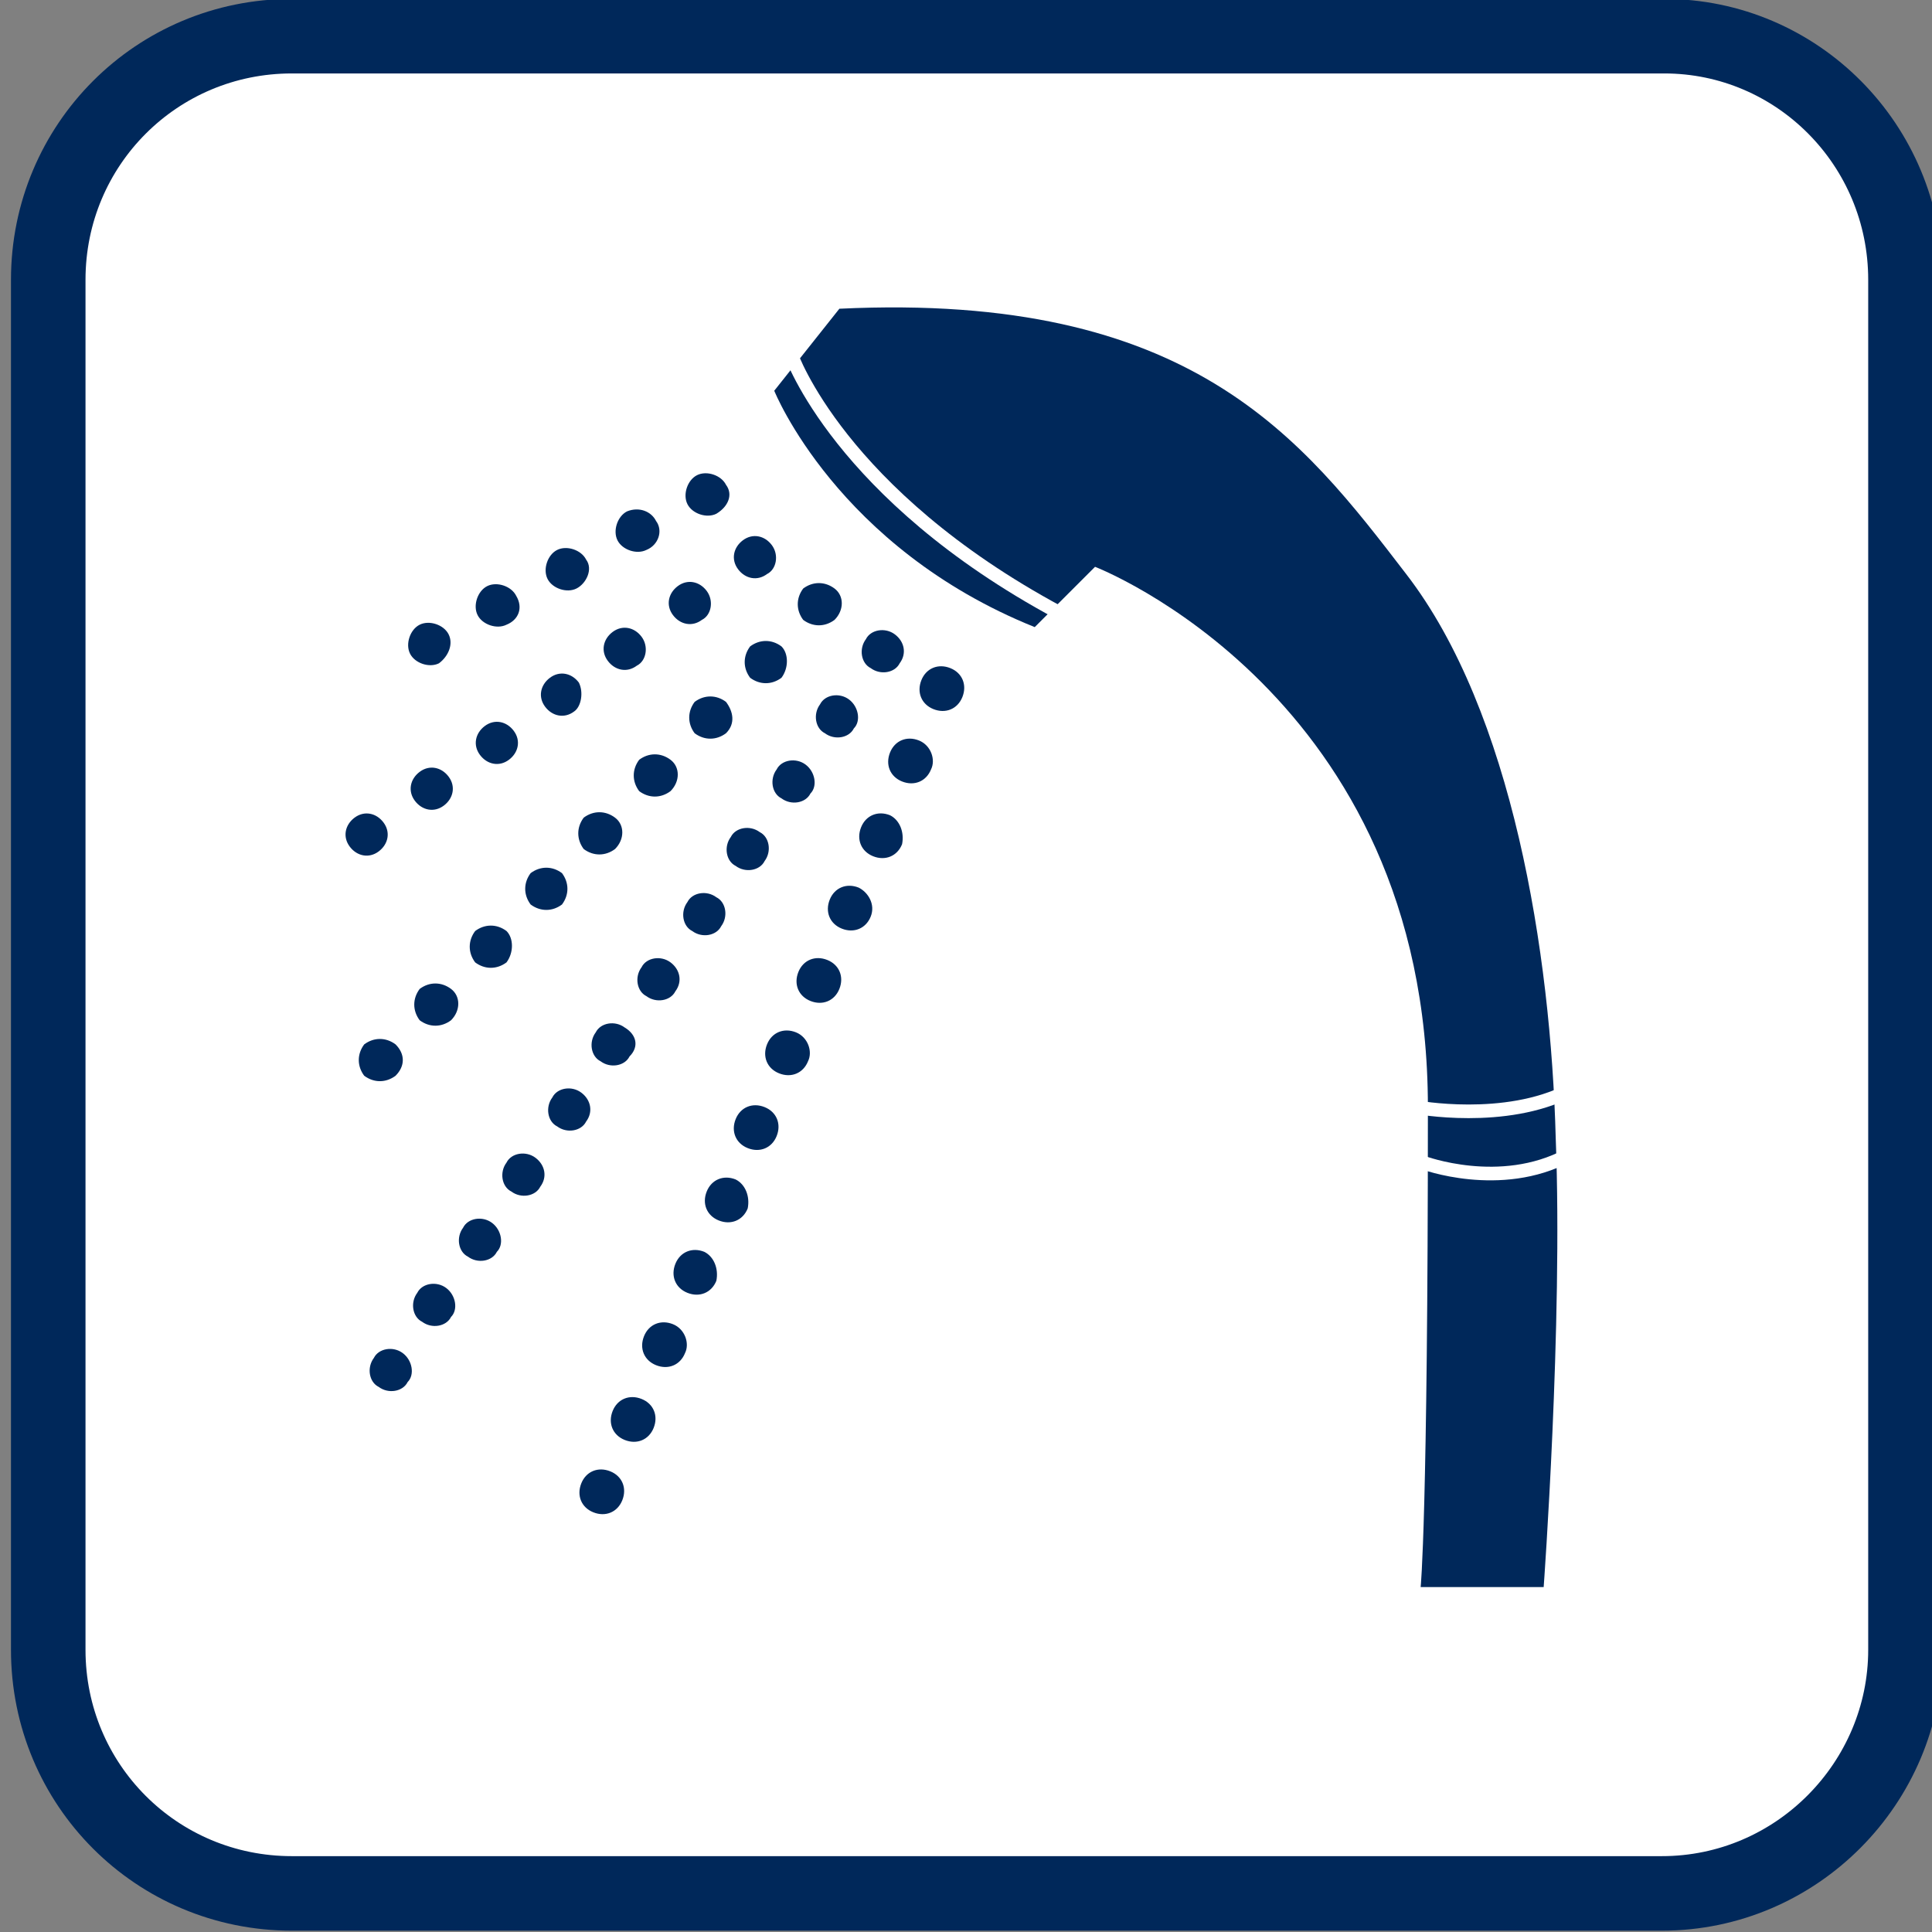
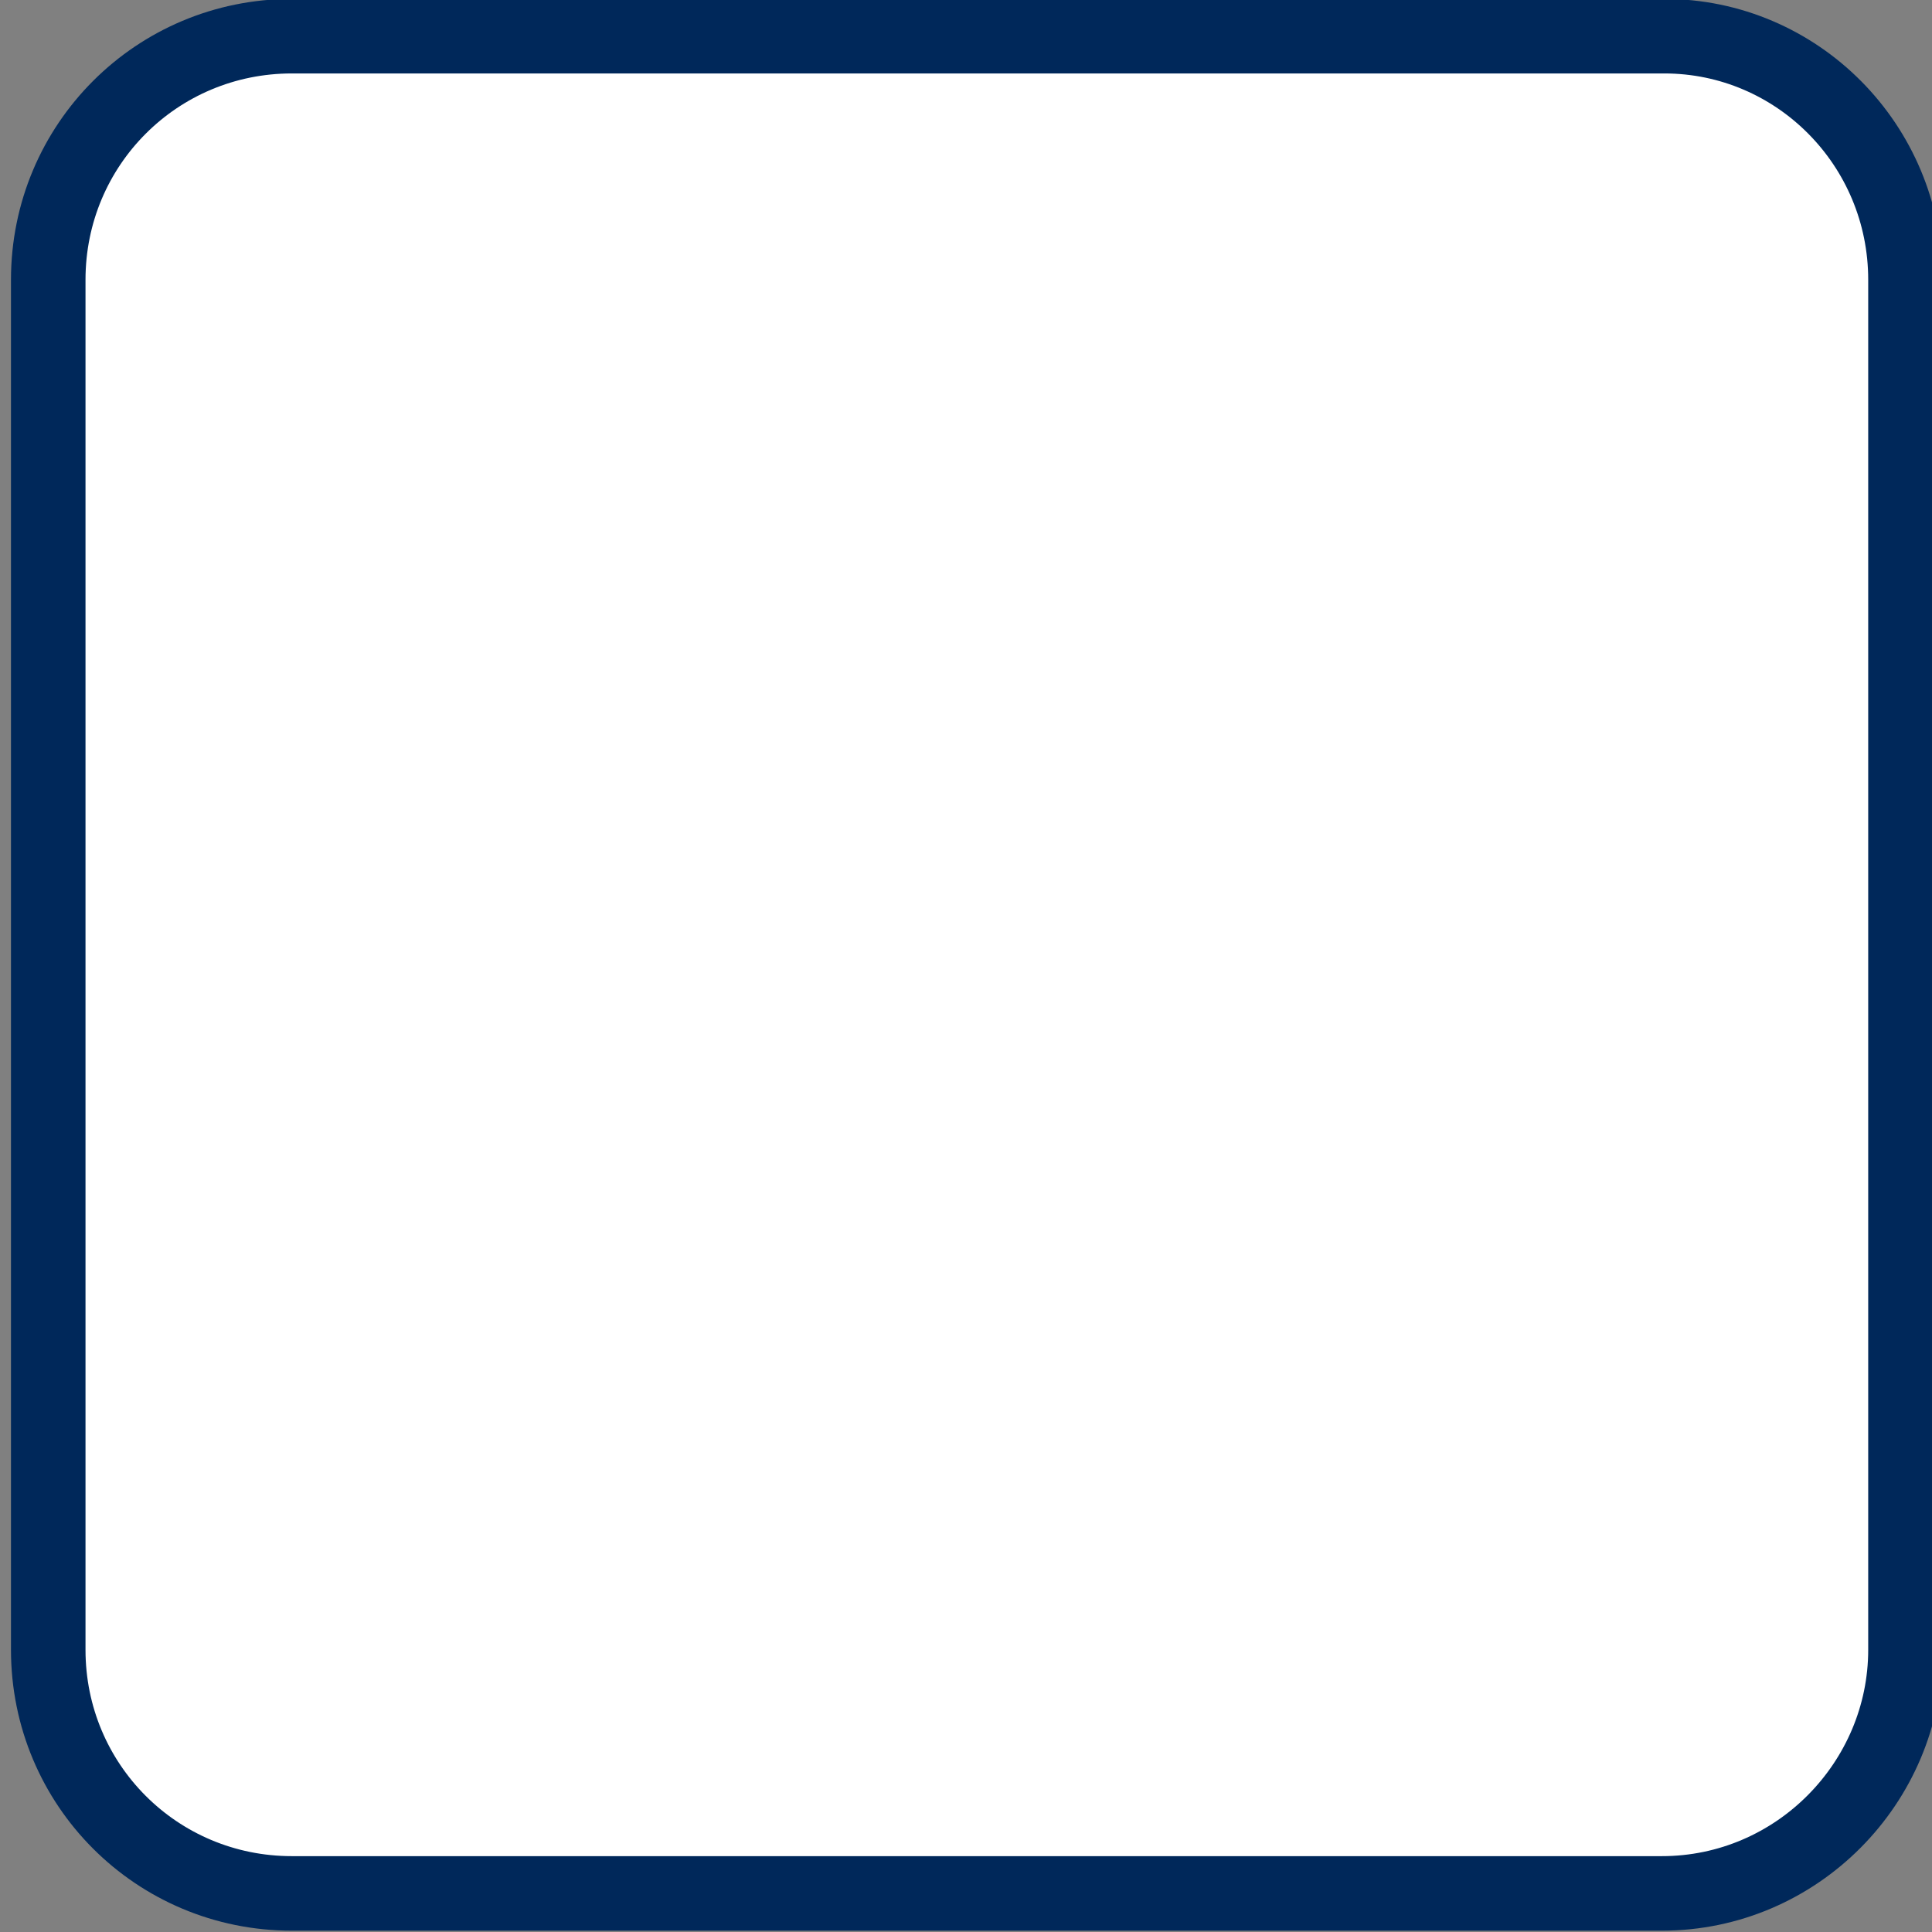
<svg xmlns="http://www.w3.org/2000/svg" version="1.1" id="レイヤー_1" x="0px" y="0px" viewBox="0 0 80.1 80.1" style="enable-background:new 0 0 80.1 80.1;" xml:space="preserve">
  <rect x="0" y="0" width="80.1" height="80.1" fill="#808080" stroke="none" />
  <style type="text/css">
	.st0{fill:#FFFFFF;stroke:#00285A;stroke-width:3.09;}
	.st1{fill:#00285A;}
	.st2{fill:none;stroke:#FFFFFF;stroke-width:0.565;}
</style>
  <path class="st0" d="M79,68.4c0,5.5-4.5,10.1-10.1,10.1H12.1C6.5,78.5,2,74,2,68.4V11.6C2,6,6.5,1.5,12.1,1.5h56.9  C74.5,1.5,79,6,79,11.6V68.4z" />
  <g>
-     <path class="st1" d="M39.9,28.9c-0.2,0.5-0.7,0.7-1.2,0.5c-0.5-0.2-0.7-0.7-0.5-1.2c0.2-0.5,0.7-0.7,1.2-0.5   C39.9,27.9,40.1,28.4,39.9,28.9z M38.1,30.7c-0.5-0.2-1,0-1.2,0.5c-0.2,0.5,0,1,0.5,1.2c0.5,0.2,1,0,1.2-0.5   C38.8,31.5,38.6,30.9,38.1,30.7z M36.9,33.8c-0.5-0.2-1,0-1.2,0.5c-0.2,0.5,0,1,0.5,1.2c0.5,0.2,1,0,1.2-0.5   C37.5,34.5,37.3,34,36.9,33.8z M35.6,36.8c-0.5-0.2-1,0-1.2,0.5c-0.2,0.5,0,1,0.5,1.2c0.5,0.2,1,0,1.2-0.5   C36.3,37.5,36,37,35.6,36.8z M34.3,39.8c-0.5-0.2-1,0-1.2,0.5c-0.2,0.5,0,1,0.5,1.2c0.5,0.2,1,0,1.2-0.5C35,40.5,34.8,40,34.3,39.8   z M33,42.8c-0.5-0.2-1,0-1.2,0.5c-0.2,0.5,0,1,0.5,1.2c0.5,0.2,1,0,1.2-0.5C33.7,43.6,33.5,43,33,42.8z M31.7,45.9   c-0.5-0.2-1,0-1.2,0.5c-0.2,0.5,0,1,0.5,1.2c0.5,0.2,1,0,1.2-0.5C32.4,46.6,32.2,46.1,31.7,45.9z M30.5,48.9c-0.5-0.2-1,0-1.2,0.5   c-0.2,0.5,0,1,0.5,1.2c0.5,0.2,1,0,1.2-0.5C31.1,49.6,30.9,49.1,30.5,48.9z M29.2,51.9c-0.5-0.2-1,0-1.2,0.5c-0.2,0.5,0,1,0.5,1.2   c0.5,0.2,1,0,1.2-0.5C29.8,52.6,29.6,52.1,29.2,51.9z M27.9,54.9c-0.5-0.2-1,0-1.2,0.5c-0.2,0.5,0,1,0.5,1.2c0.5,0.2,1,0,1.2-0.5   C28.6,55.7,28.4,55.1,27.9,54.9z M26.6,58c-0.5-0.2-1,0-1.2,0.5c-0.2,0.5,0,1,0.5,1.2c0.5,0.2,1,0,1.2-0.5   C27.3,58.7,27.1,58.2,26.6,58z M25.3,61c-0.5-0.2-1,0-1.2,0.5c-0.2,0.5,0,1,0.5,1.2c0.5,0.2,1,0,1.2-0.5C26,61.7,25.8,61.2,25.3,61   z M37.1,26.3c-0.4-0.3-1-0.2-1.2,0.2c-0.3,0.4-0.2,1,0.2,1.2c0.4,0.3,1,0.2,1.2-0.2C37.6,27.1,37.5,26.6,37.1,26.3z M35.2,29   c-0.4-0.3-1-0.2-1.2,0.2c-0.3,0.4-0.2,1,0.2,1.2c0.4,0.3,1,0.2,1.2-0.2C35.7,29.9,35.6,29.3,35.2,29z M33.4,31.7   c-0.4-0.3-1-0.2-1.2,0.2c-0.3,0.4-0.2,1,0.2,1.2c0.4,0.3,1,0.2,1.2-0.2C33.9,32.6,33.8,32,33.4,31.7z M31.5,34.5   c-0.4-0.3-1-0.2-1.2,0.2c-0.3,0.4-0.2,1,0.2,1.2c0.4,0.3,1,0.2,1.2-0.2C32,35.3,31.9,34.7,31.5,34.5z M29.7,37.2   c-0.4-0.3-1-0.2-1.2,0.2c-0.3,0.4-0.2,1,0.2,1.2c0.4,0.3,1,0.2,1.2-0.2C30.2,38,30.1,37.4,29.7,37.2z M27.8,39.9   c-0.4-0.3-1-0.2-1.2,0.2c-0.3,0.4-0.2,1,0.2,1.2c0.4,0.3,1,0.2,1.2-0.2C28.3,40.7,28.2,40.2,27.8,39.9z M25.9,42.6   c-0.4-0.3-1-0.2-1.2,0.2c-0.3,0.4-0.2,1,0.2,1.2c0.4,0.3,1,0.2,1.2-0.2C26.5,43.4,26.4,42.9,25.9,42.6z M24.1,45.3   c-0.4-0.3-1-0.2-1.2,0.2c-0.3,0.4-0.2,1,0.2,1.2c0.4,0.3,1,0.2,1.2-0.2C24.6,46.1,24.5,45.6,24.1,45.3z M22.2,48   c-0.4-0.3-1-0.2-1.2,0.2c-0.3,0.4-0.2,1,0.2,1.2c0.4,0.3,1,0.2,1.2-0.2C22.7,48.8,22.6,48.3,22.2,48z M20.4,50.7   c-0.4-0.3-1-0.2-1.2,0.2c-0.3,0.4-0.2,1,0.2,1.2c0.4,0.3,1,0.2,1.2-0.2C20.9,51.6,20.8,51,20.4,50.7z M18.5,53.4   c-0.4-0.3-1-0.2-1.2,0.2c-0.3,0.4-0.2,1,0.2,1.2c0.4,0.3,1,0.2,1.2-0.2C19,54.3,18.9,53.7,18.5,53.4z M16.7,56.1   c-0.4-0.3-1-0.2-1.2,0.2c-0.3,0.4-0.2,1,0.2,1.2c0.4,0.3,1,0.2,1.2-0.2C17.2,57,17.1,56.4,16.7,56.1z M34.6,24.4   c-0.4-0.3-0.9-0.3-1.3,0c-0.3,0.4-0.3,0.9,0,1.3c0.4,0.3,0.9,0.3,1.3,0C35,25.3,35,24.7,34.6,24.4z M32.4,26.8   c-0.4-0.3-0.9-0.3-1.3,0c-0.3,0.4-0.3,0.9,0,1.3c0.4,0.3,0.9,0.3,1.3,0C32.7,27.7,32.7,27.1,32.4,26.8z M30.1,29.1   c-0.4-0.3-0.9-0.3-1.3,0c-0.3,0.4-0.3,0.9,0,1.3c0.4,0.3,0.9,0.3,1.3,0C30.5,30,30.4,29.5,30.1,29.1z M27.8,31.5   c-0.4-0.3-0.9-0.3-1.3,0c-0.3,0.4-0.3,0.9,0,1.3c0.4,0.3,0.9,0.3,1.3,0C28.2,32.4,28.2,31.8,27.8,31.5z M25.5,33.9   c-0.4-0.3-0.9-0.3-1.3,0c-0.3,0.4-0.3,0.9,0,1.3c0.4,0.3,0.9,0.3,1.3,0C25.9,34.8,25.9,34.2,25.5,33.9z M23.3,36.2   c-0.4-0.3-0.9-0.3-1.3,0c-0.3,0.4-0.3,0.9,0,1.3c0.4,0.3,0.9,0.3,1.3,0C23.6,37.1,23.6,36.6,23.3,36.2z M21,38.6   c-0.4-0.3-0.9-0.3-1.3,0c-0.3,0.4-0.3,0.9,0,1.3c0.4,0.3,0.9,0.3,1.3,0C21.3,39.5,21.3,38.9,21,38.6z M18.7,41   c-0.4-0.3-0.9-0.3-1.3,0c-0.3,0.4-0.3,0.9,0,1.3c0.4,0.3,0.9,0.3,1.3,0C19.1,41.9,19.1,41.3,18.7,41z M16.4,43.3   c-0.4-0.3-0.9-0.3-1.3,0c-0.3,0.4-0.3,0.9,0,1.3c0.4,0.3,0.9,0.3,1.3,0C16.8,44.2,16.8,43.7,16.4,43.3z M32,22.6   c-0.3-0.4-0.8-0.5-1.2-0.2c-0.4,0.3-0.5,0.8-0.2,1.2c0.3,0.4,0.8,0.5,1.2,0.2C32.2,23.6,32.3,23,32,22.6z M29.3,24.5   c-0.3-0.4-0.8-0.5-1.2-0.2c-0.4,0.3-0.5,0.8-0.2,1.2c0.3,0.4,0.8,0.5,1.2,0.2C29.5,25.5,29.6,24.9,29.3,24.5z M26.6,26.4   c-0.3-0.4-0.8-0.5-1.2-0.2c-0.4,0.3-0.5,0.8-0.2,1.2c0.3,0.4,0.8,0.5,1.2,0.2C26.8,27.4,26.9,26.8,26.6,26.4z M24,28.3   c-0.3-0.4-0.8-0.5-1.2-0.2c-0.4,0.3-0.5,0.8-0.2,1.2c0.3,0.4,0.8,0.5,1.2,0.2C24.1,29.3,24.2,28.7,24,28.3z M21.3,30.3   c-0.3-0.4-0.8-0.5-1.2-0.2c-0.4,0.3-0.5,0.8-0.2,1.2c0.3,0.4,0.8,0.5,1.2,0.2C21.5,31.2,21.6,30.7,21.3,30.3z M18.6,32.2   c-0.3-0.4-0.8-0.5-1.2-0.2c-0.4,0.3-0.5,0.8-0.2,1.2c0.3,0.4,0.8,0.5,1.2,0.2C18.8,33.1,18.9,32.6,18.6,32.2z M15.9,34.1   c-0.3-0.4-0.8-0.5-1.2-0.2c-0.4,0.3-0.5,0.8-0.2,1.2c0.3,0.4,0.8,0.5,1.2,0.2C16.1,35,16.2,34.5,15.9,34.1z M30.1,20.1   c-0.2-0.4-0.8-0.6-1.2-0.4c-0.4,0.2-0.6,0.8-0.4,1.2c0.2,0.4,0.8,0.6,1.2,0.4C30.2,21,30.4,20.5,30.1,20.1z M27.2,21.6   C27,21.2,26.5,21,26,21.2c-0.4,0.2-0.6,0.8-0.4,1.2c0.2,0.4,0.8,0.6,1.2,0.4C27.3,22.6,27.5,22,27.2,21.6z M24.3,23.2   c-0.2-0.4-0.8-0.6-1.2-0.4c-0.4,0.2-0.6,0.8-0.4,1.2c0.2,0.4,0.8,0.6,1.2,0.4S24.6,23.6,24.3,23.2z M21.4,24.7   c-0.2-0.4-0.8-0.6-1.2-0.4c-0.4,0.2-0.6,0.8-0.4,1.2c0.2,0.4,0.8,0.6,1.2,0.4C21.5,25.7,21.7,25.2,21.4,24.7z M18.6,26.3   c-0.2-0.4-0.8-0.6-1.2-0.4c-0.4,0.2-0.6,0.8-0.4,1.2c0.2,0.4,0.8,0.6,1.2,0.4C18.6,27.2,18.8,26.7,18.6,26.3z" />
    <g>
-       <path class="st1" d="M34.8,12.8l-2.7,3.4c0,0,2.6,6.5,10.8,9.8l2.5-2.5c0,0,13.8,5.3,13.8,22.4s-0.3,19.9-0.3,19.9H64    c0,0,0.8-10.9,0.5-18.6c-0.2-7.7-1.8-17.7-6.2-23.4C54,18.2,49.4,12.1,34.8,12.8z" />
      <g>
        <path class="st2" d="M58.7,45.9c0,0,3.7,0.7,6.4-0.7" />
-         <path class="st2" d="M59,48.2c0,0,3.2,1.2,6-0.3" />
-         <path class="st2" d="M32.8,14.7c0,0,2,5.8,11.1,10.7" />
      </g>
    </g>
  </g>
</svg>